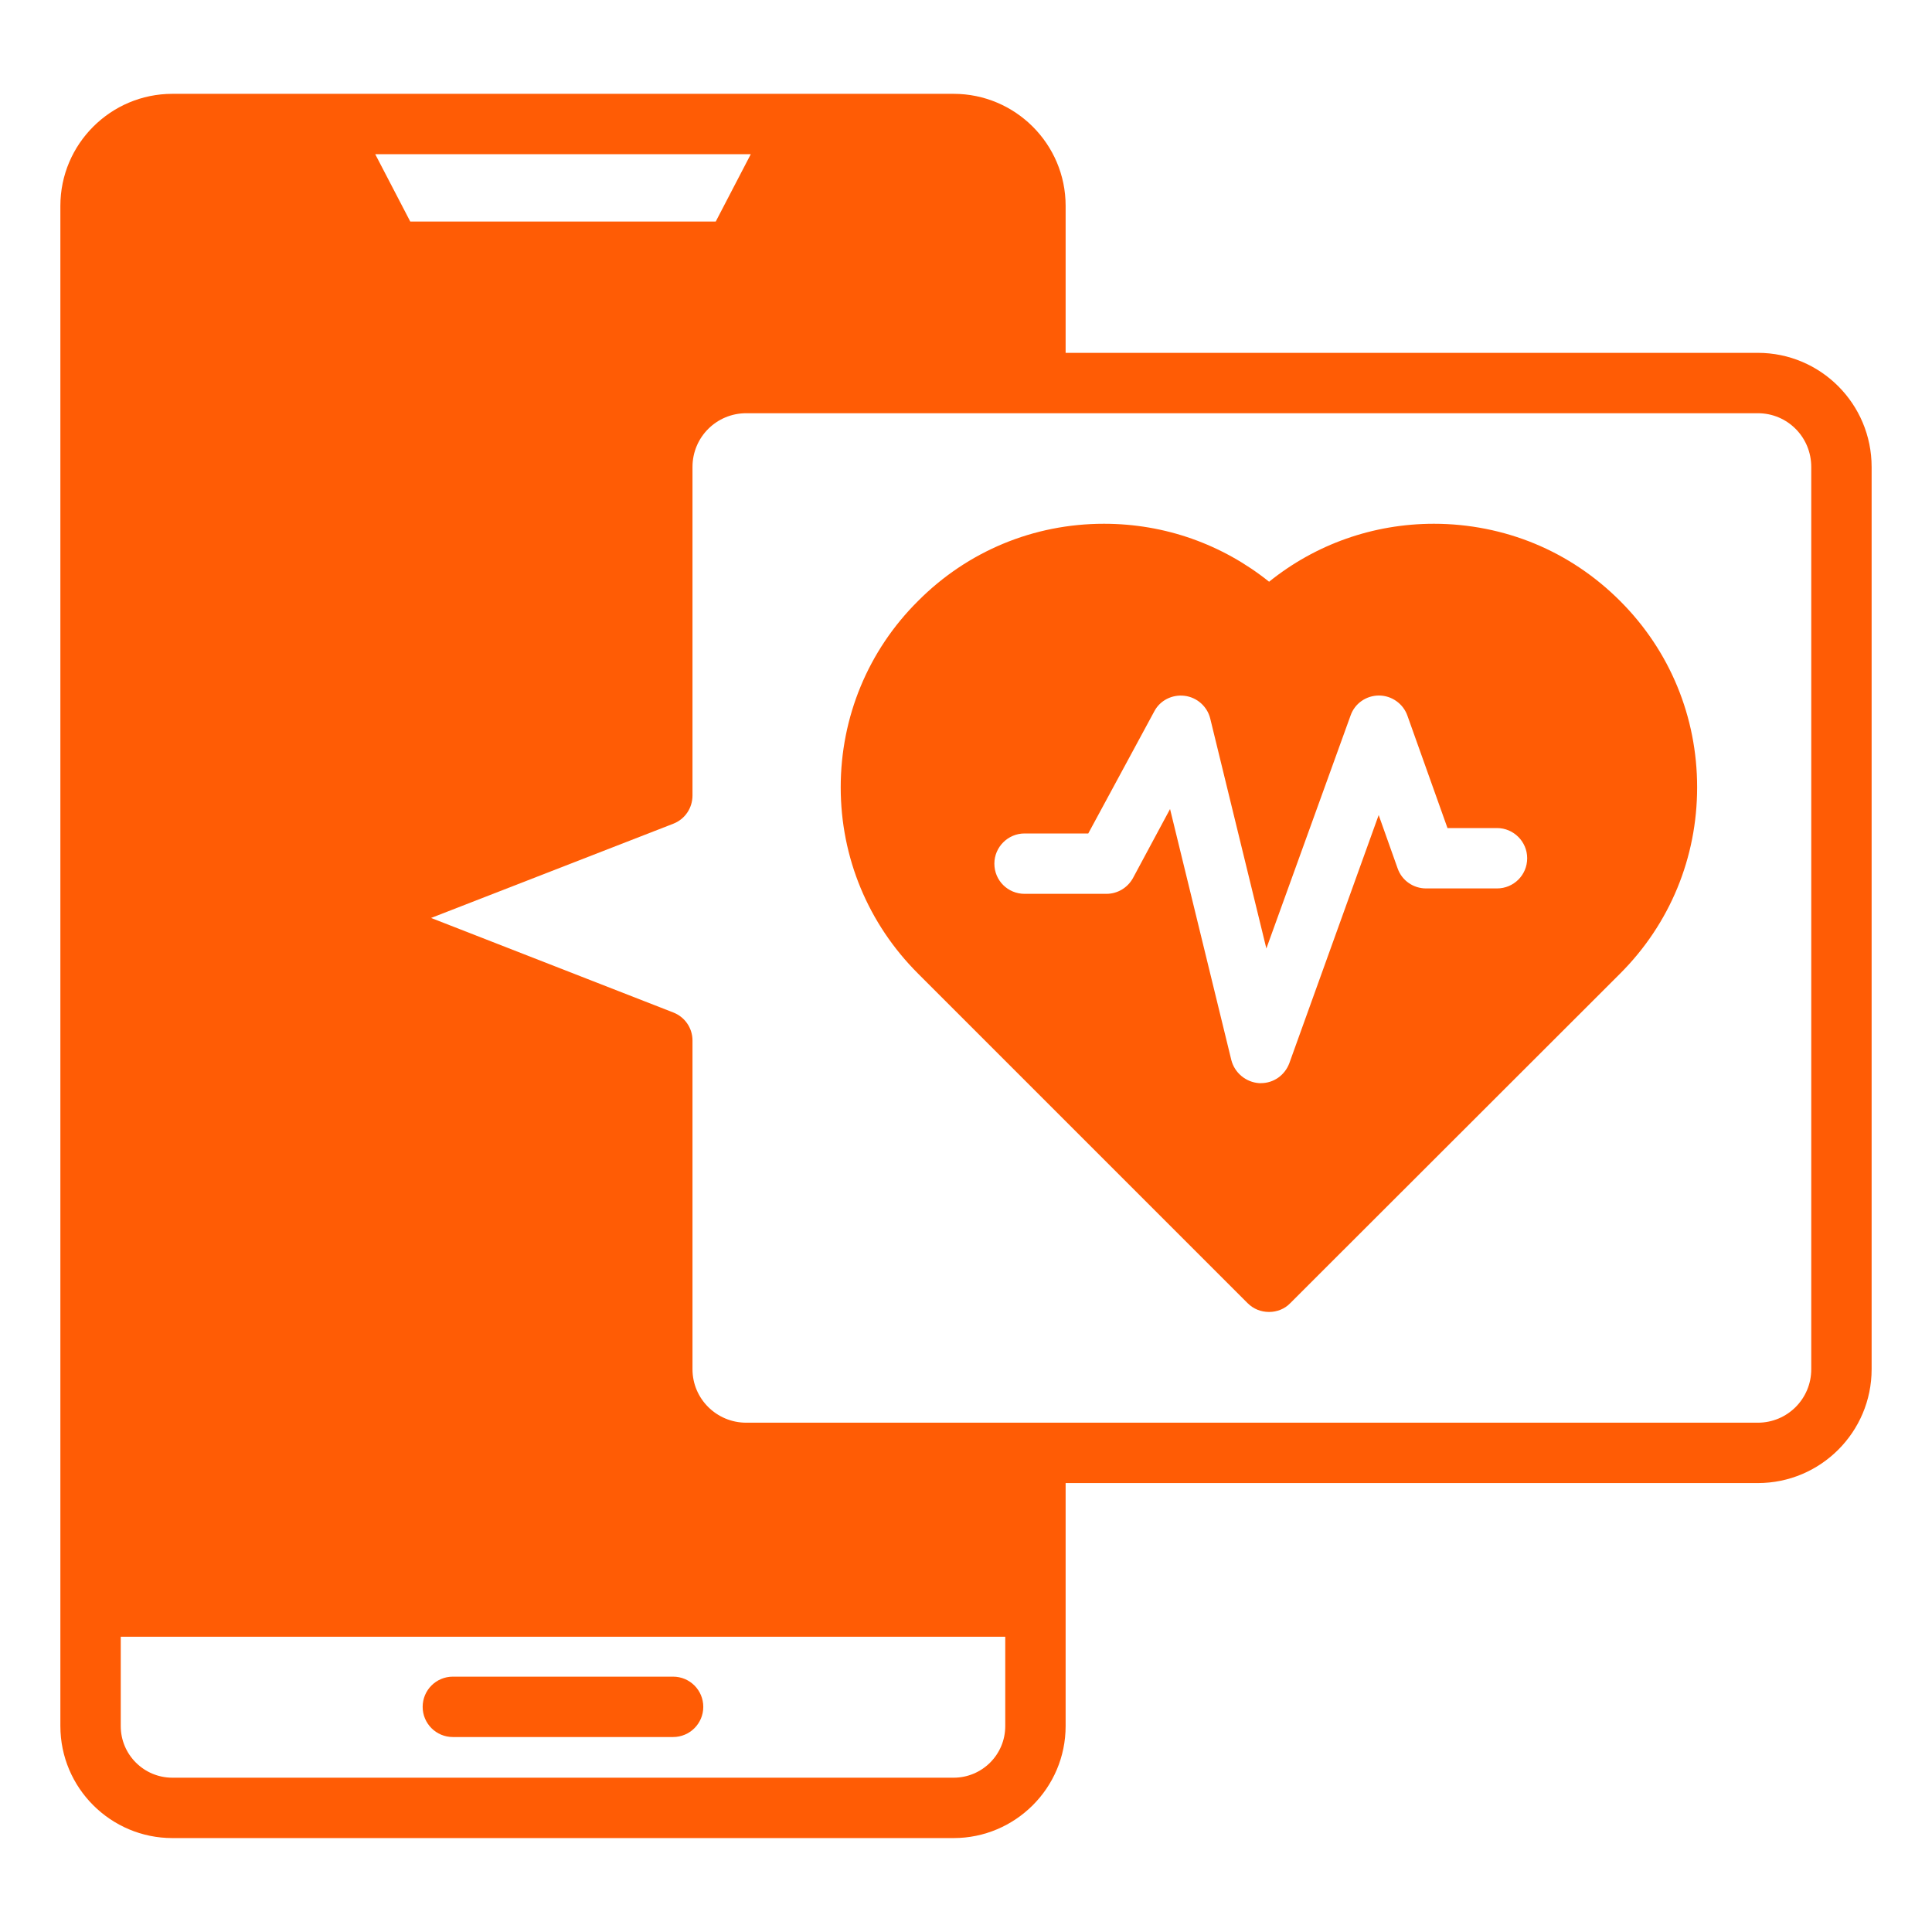
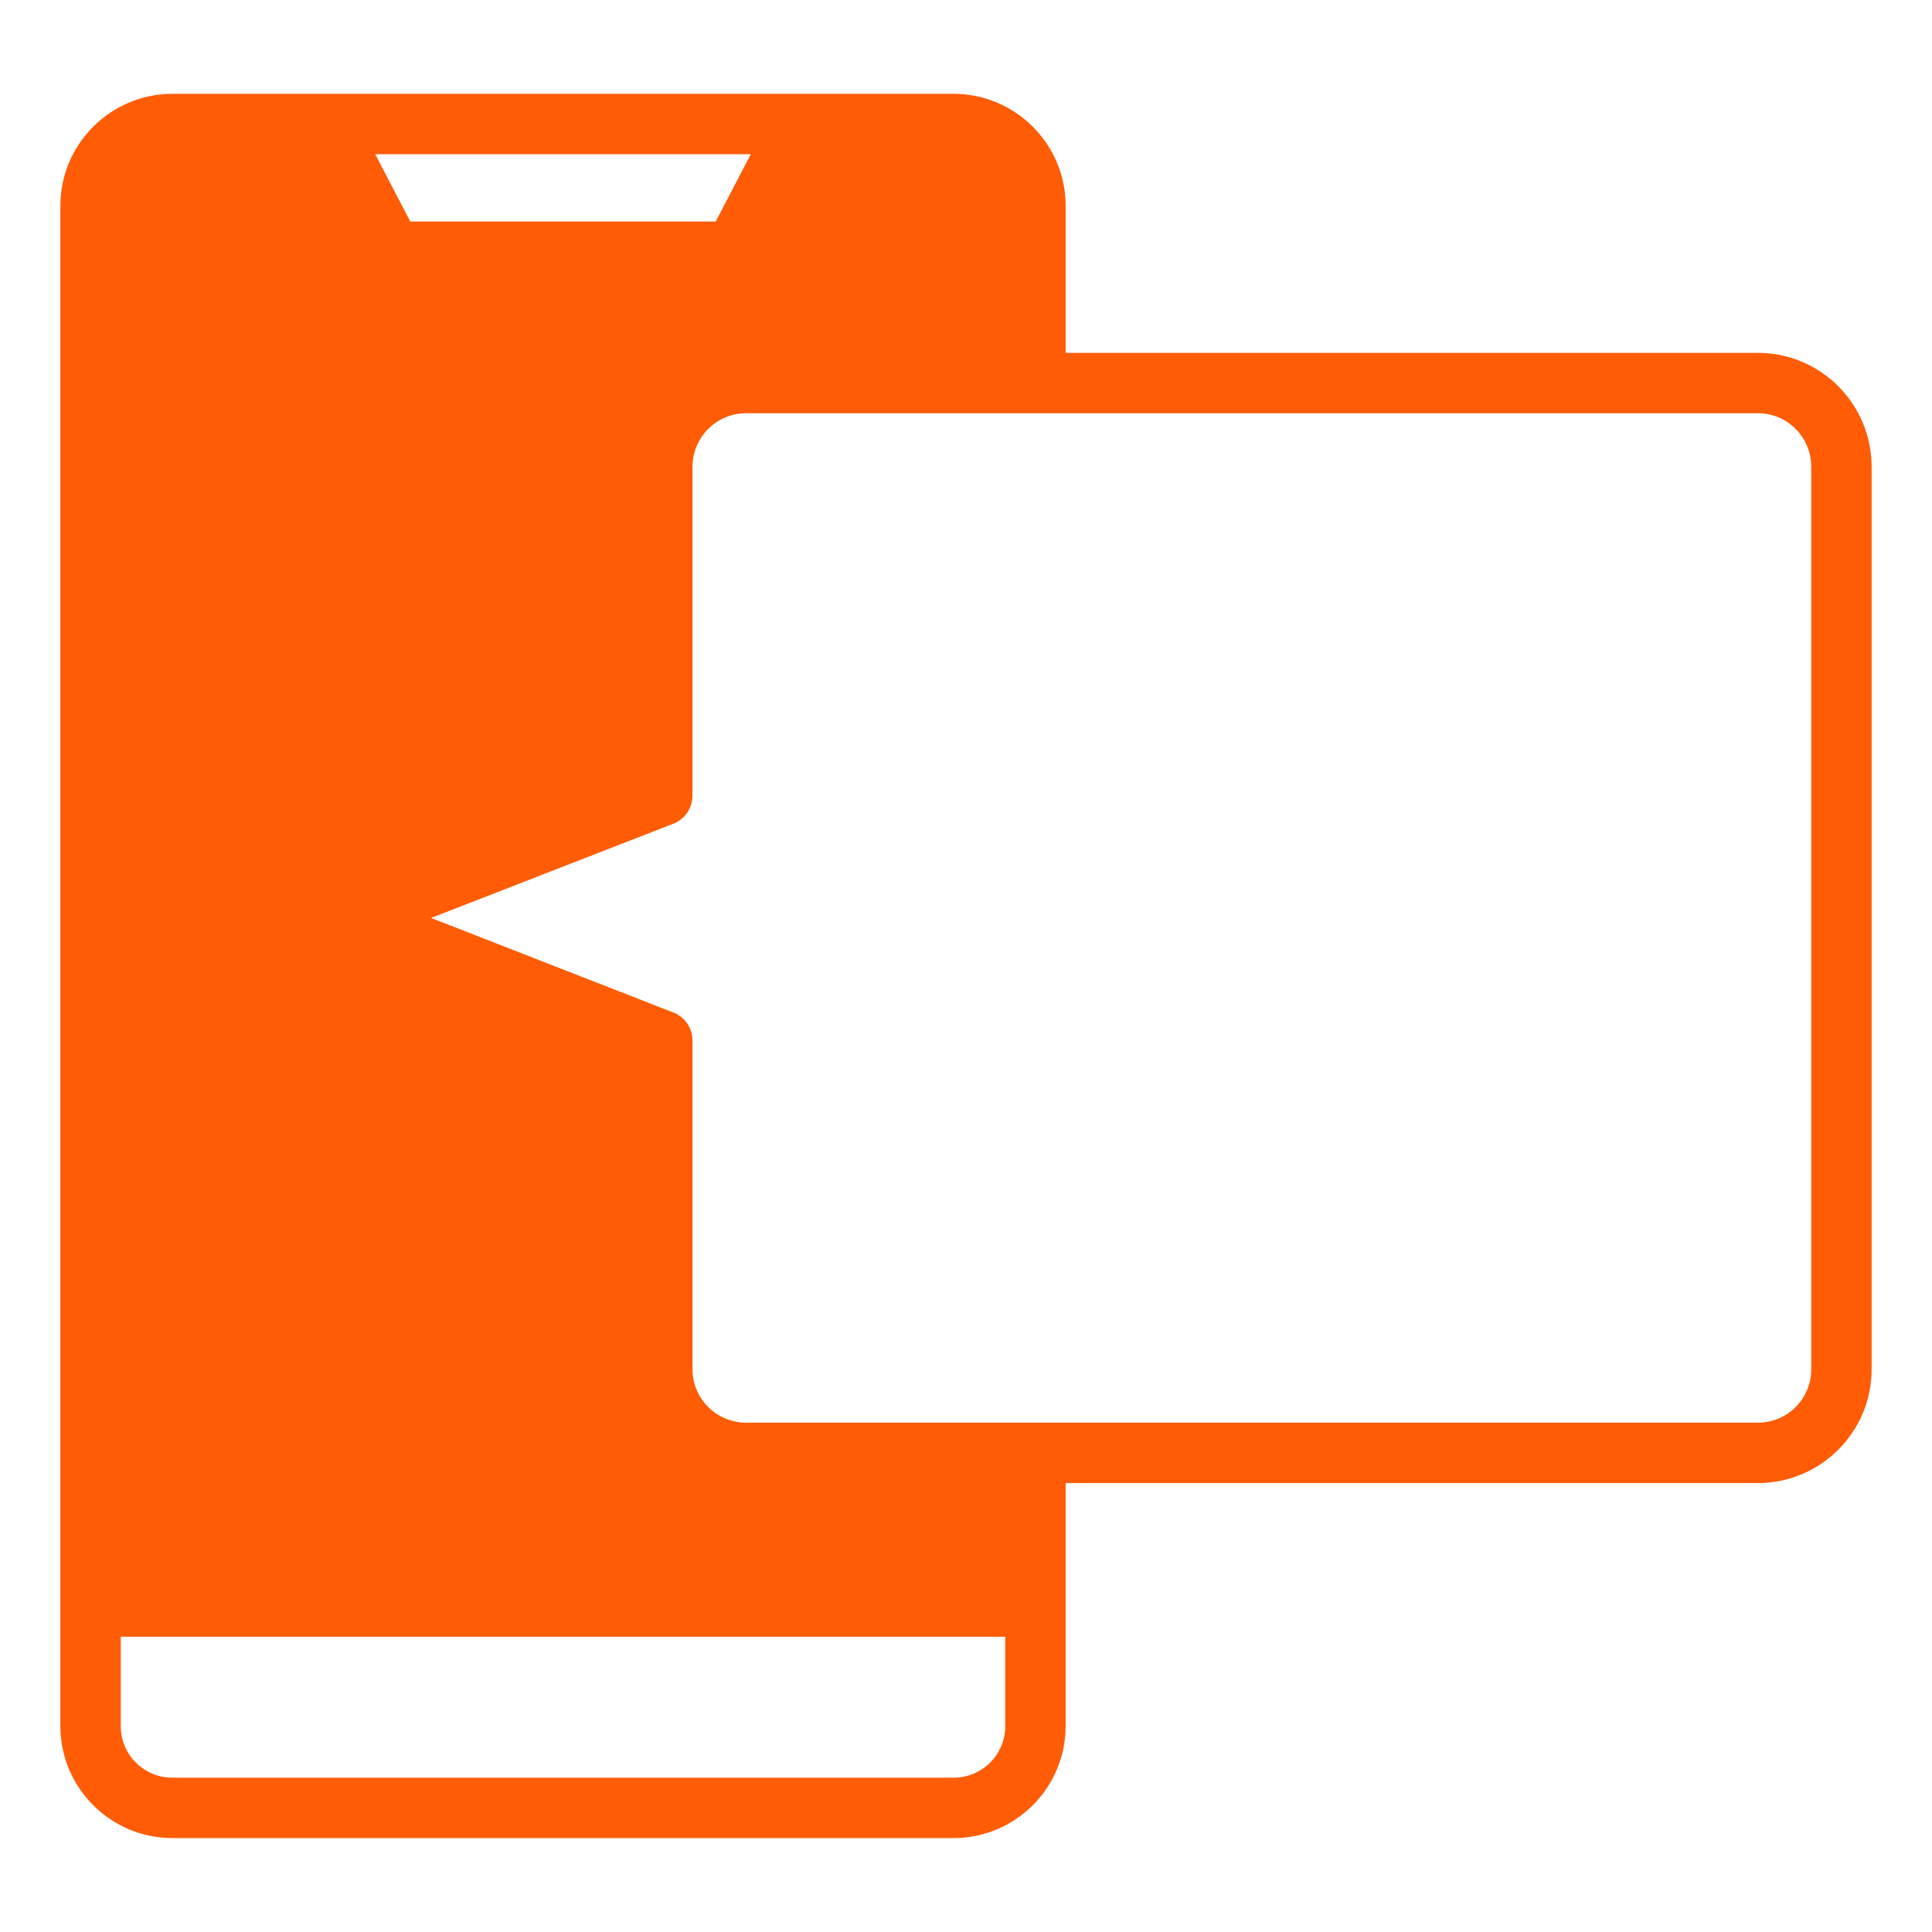
<svg xmlns="http://www.w3.org/2000/svg" width="60" height="60" viewBox="0 0 60 60" fill="none">
-   <path d="M20.904 52.07H14.063C13.546 52.07 13.126 52.489 13.126 53.008C13.126 53.526 13.546 53.945 14.063 53.945H20.904C21.421 53.945 21.841 53.526 21.841 53.008C21.841 52.489 21.421 52.07 20.904 52.07Z" fill="#FF5C05" />
  <path d="M54.591 10.958H33.094V6.392C33.094 4.47 31.528 2.914 29.616 2.914H5.353C3.441 2.914 1.875 4.47 1.875 6.392V53.605C1.875 55.527 3.441 57.083 5.353 57.083H29.616C31.528 57.083 33.094 55.527 33.094 53.605V46.058H54.591C56.541 46.058 58.125 44.473 58.125 42.523V14.502C58.125 12.542 56.541 10.958 54.591 10.958ZM23.316 4.789L22.228 6.88H12.741L11.653 4.789H23.316ZM29.616 55.208H5.353C4.472 55.208 3.75 54.495 3.75 53.605V50.83H31.219V53.605C31.219 54.495 30.497 55.208 29.616 55.208ZM56.25 42.523C56.25 43.442 55.509 44.183 54.591 44.183H23.175C22.256 44.183 21.506 43.442 21.506 42.523V32.314C21.506 31.93 21.272 31.583 20.906 31.442L13.387 28.508L20.906 25.583C21.272 25.442 21.506 25.095 21.506 24.702V14.502C21.506 13.573 22.256 12.833 23.175 12.833H54.591C55.509 12.833 56.25 13.573 56.25 14.502V42.523Z" fill="#FF5C05" />
-   <path d="M47.663 16.884C46.688 16.481 45.619 16.266 44.531 16.266C42.647 16.266 40.856 16.903 39.413 18.066C37.959 16.903 36.178 16.266 34.284 16.266C32.1 16.266 30.047 17.119 28.509 18.666C26.962 20.203 26.109 22.266 26.109 24.45C26.109 26.634 26.962 28.688 28.509 30.234L38.747 40.472C38.925 40.65 39.159 40.744 39.413 40.744C39.656 40.744 39.9 40.65 40.069 40.472L50.316 30.234C51.862 28.688 52.706 26.634 52.706 24.45C52.706 22.266 51.862 20.212 50.316 18.666C49.538 17.887 48.638 17.288 47.663 16.884ZM46.491 27.591H44.288C43.894 27.591 43.538 27.347 43.406 26.972L42.816 25.312L40.041 33.019C39.9 33.394 39.553 33.638 39.159 33.638H39.103C38.691 33.609 38.344 33.319 38.241 32.925L36.337 25.125L35.184 27.272C35.016 27.572 34.706 27.759 34.359 27.759H31.819C31.303 27.759 30.881 27.347 30.881 26.822C30.881 26.306 31.303 25.884 31.819 25.884H33.797L35.85 22.087C36.028 21.75 36.403 21.562 36.788 21.609C37.172 21.656 37.491 21.938 37.584 22.312L39.328 29.456L41.944 22.219C42.075 21.844 42.431 21.6 42.825 21.6C43.219 21.6 43.575 21.853 43.706 22.219L44.953 25.716H46.491C47.006 25.716 47.428 26.137 47.428 26.653C47.428 27.178 47.006 27.591 46.491 27.591Z" fill="#FF5C05" />
</svg>